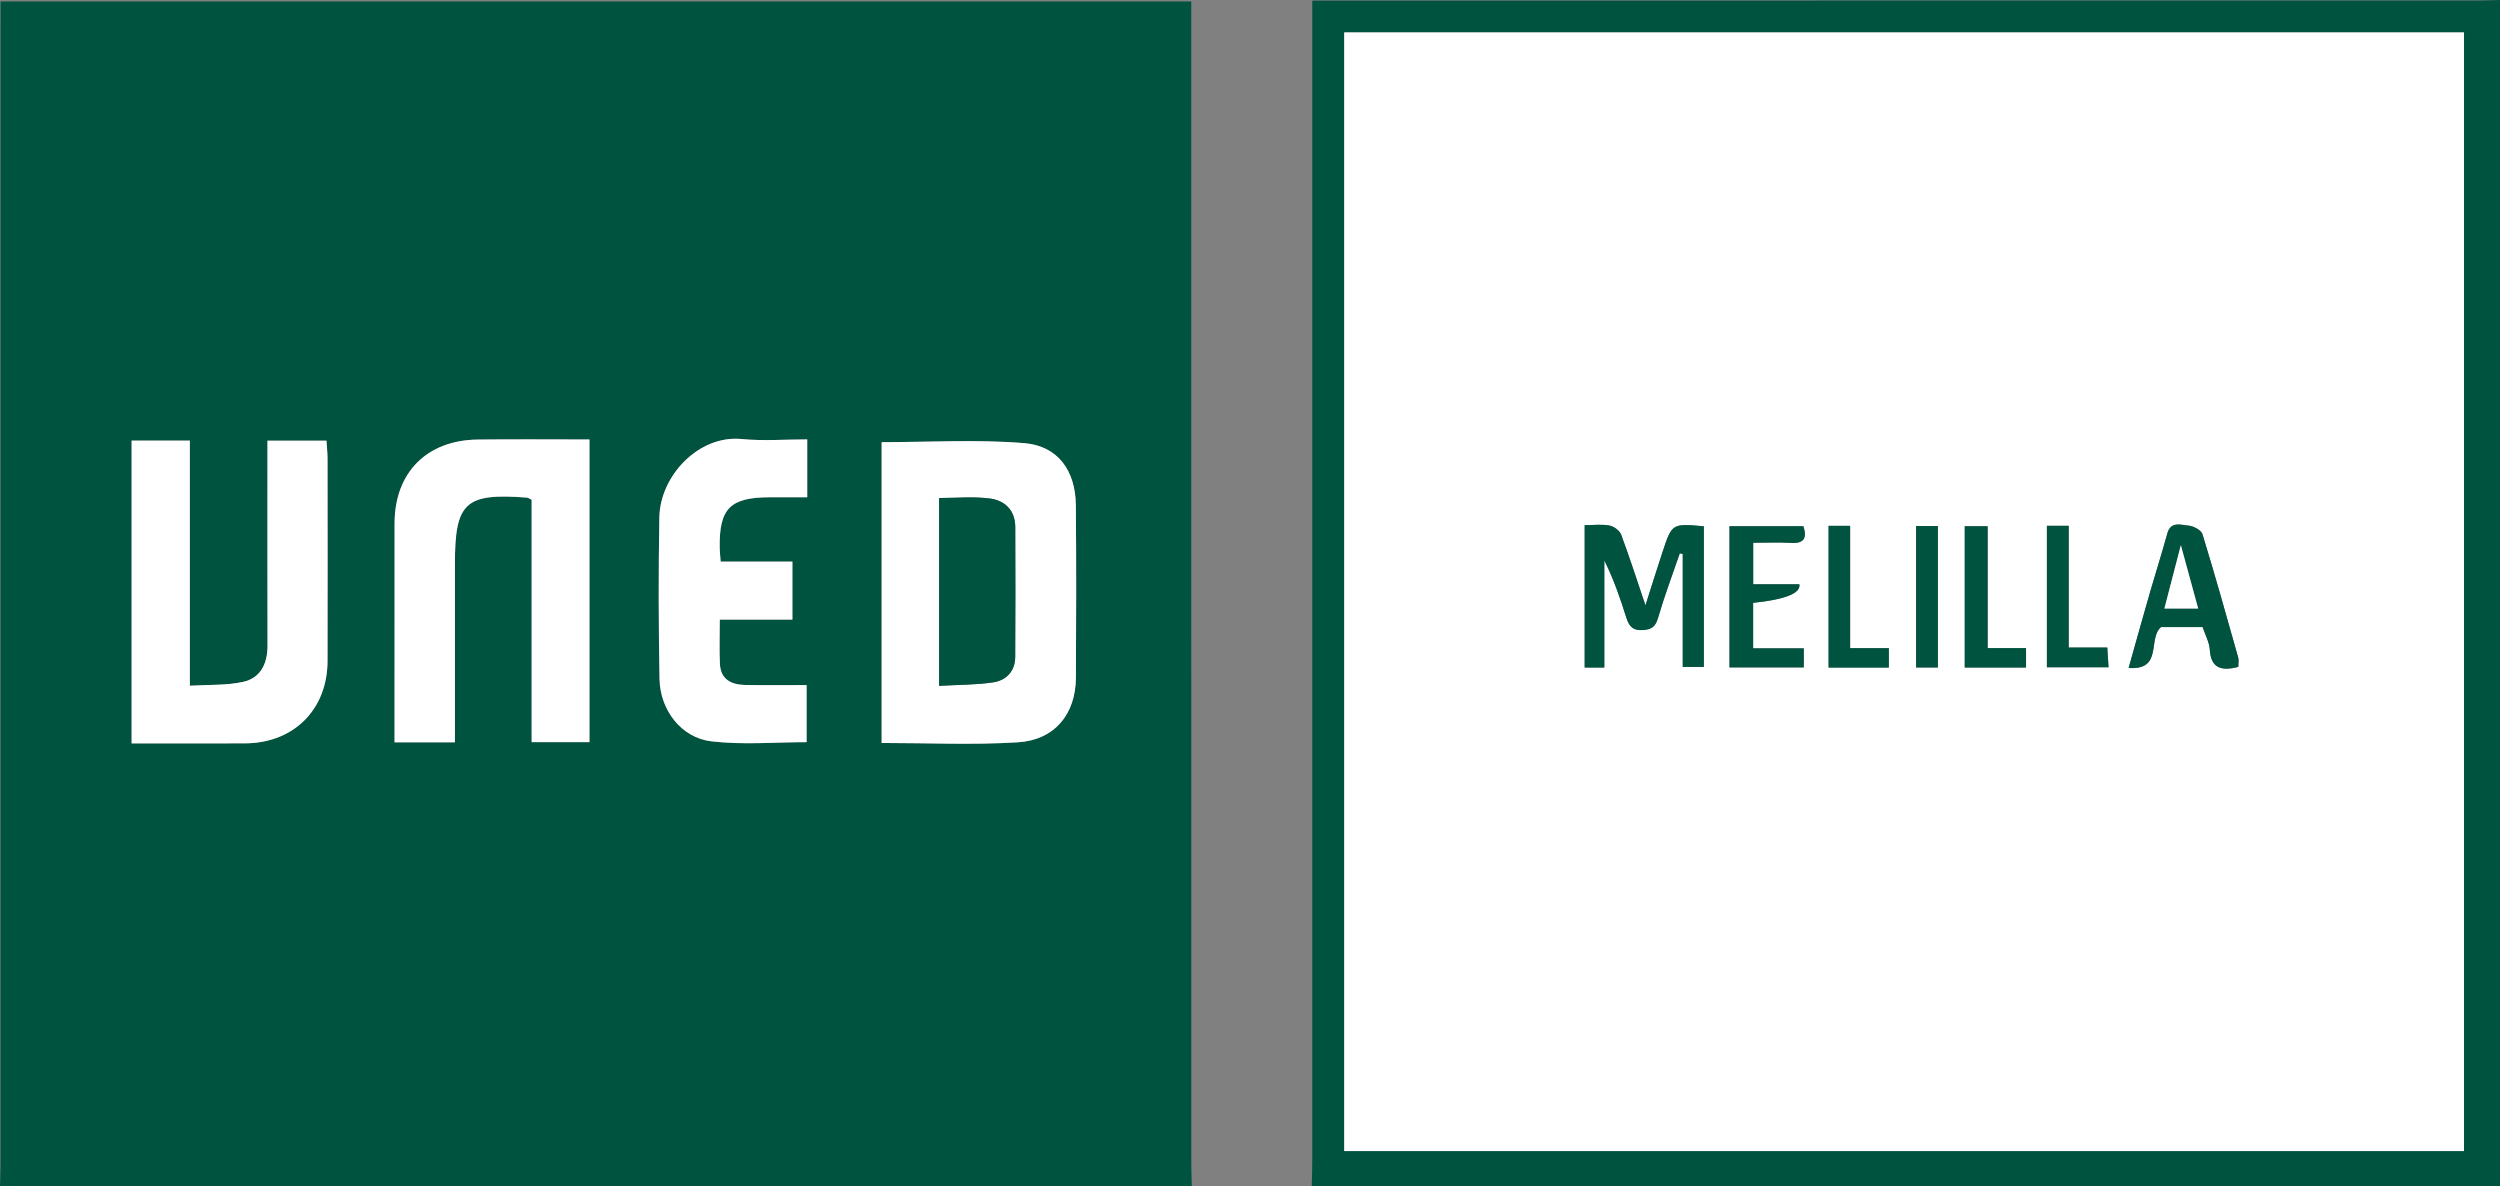
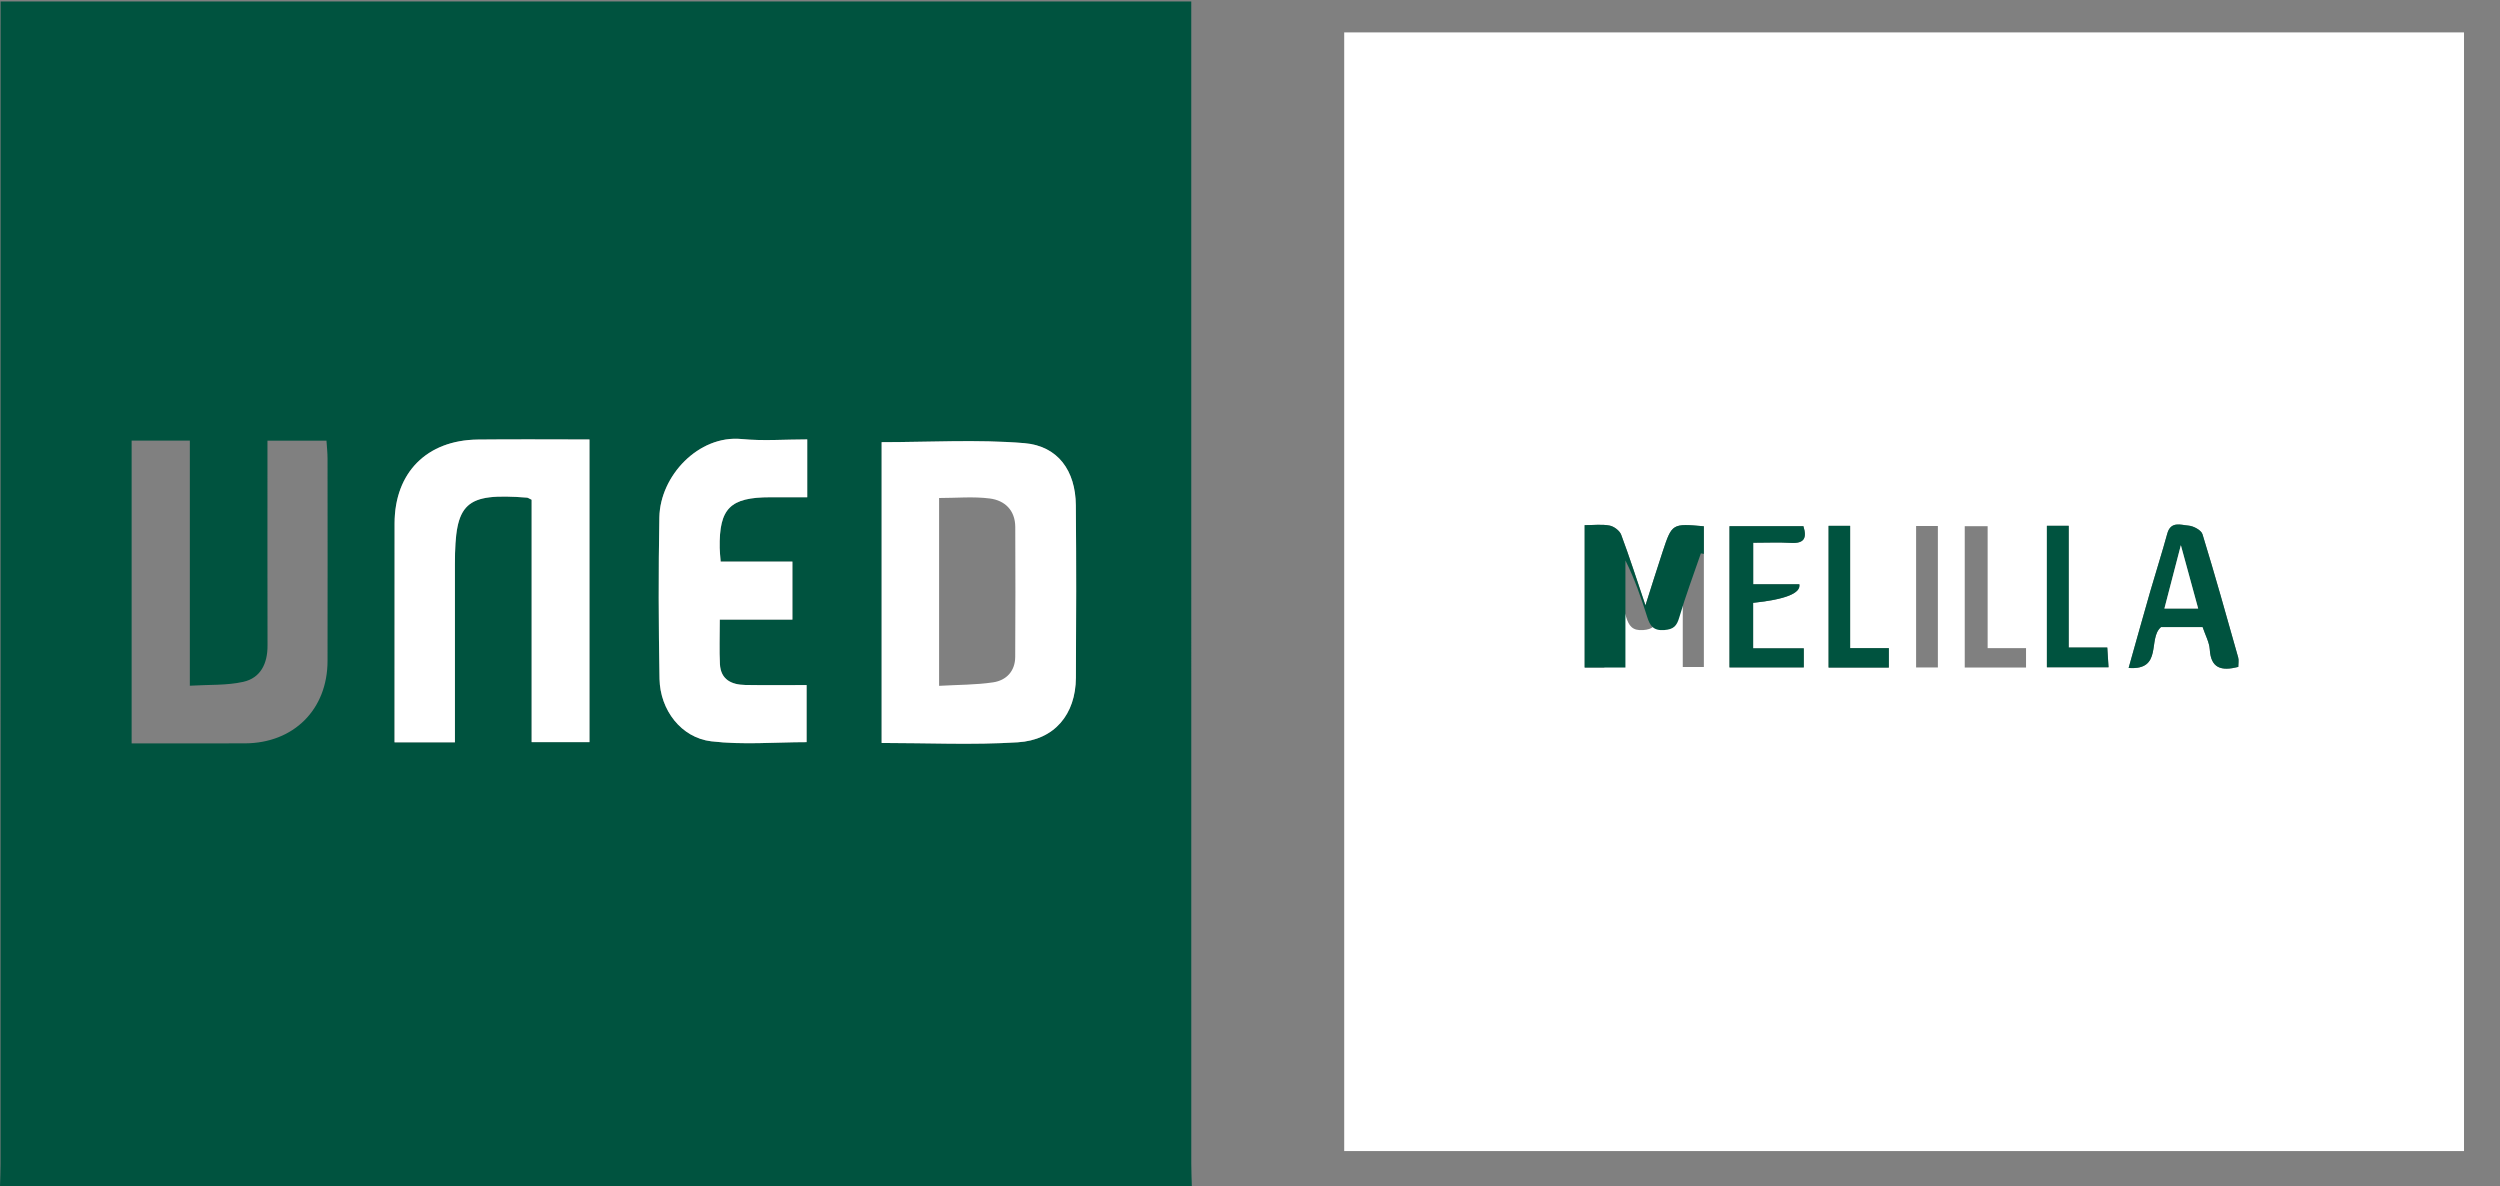
<svg xmlns="http://www.w3.org/2000/svg" id="Capa_1" data-name="Capa 1" viewBox="0 0 1862.22 883.77">
  <rect x="0" y="0" width="1862.22" height="883.77" fill="#808080" stroke="none" />
  <defs>
    <style>
      .cls-1 {
        fill: #fff;
      }

      .cls-1, .cls-2 {
        stroke-width: 0px;
      }

      .cls-2 {
        fill: #00533f;
      }
    </style>
  </defs>
  <path class="cls-2" d="M887.77,883.77H0c.14-5.67.41-11.35.41-17.02.02-282.76.02-565.53.02-848.29,0-5.56,0-11.13,0-17.35h886.92v17.35c0,282.76,0,565.53.02,848.29,0,5.67.27,11.35.41,17.02ZM656.72,553.42c34.26,0,67.93,1.59,101.38-.49,27.5-1.71,43.14-20.94,43.31-48.11.27-42.83.33-85.67-.05-128.5-.22-25.58-13.23-44.17-38.46-46.24-34.97-2.87-70.36-.72-106.2-.72v224.05ZM98.04,553.73c28.73,0,56.6.09,84.46-.02,36.27-.14,61.41-25.2,61.48-61.36.09-50.21.05-100.41,0-150.62,0-4.57-.52-9.13-.79-13.46h-43.96c0,6.12,0,11.29,0,16.46,0,45.4-.07,90.81.05,136.21.04,13.24-5.08,24.03-18.06,26.95-12.34,2.78-25.48,2.01-39.81,2.89v-182.58h-43.36v225.53ZM396.01,552.83h43.08v-225.46c-28.18,0-55.65-.24-83.12.06-38.04.41-61.99,24.62-62.04,62.4-.07,50.21-.02,100.41-.03,150.62,0,4.16,0,8.32,0,12.5h44.97c0-5.44,0-10.11,0-14.77,0-39.29,0-78.59,0-117.88-.01-46.15,7.54-53.15,53.67-49.62.78.06,1.52.67,3.48,1.59v180.57ZM536.15,461.54h54.11v-43.22h-53.44c-.31-4.14-.67-7.13-.72-10.12-.48-29.62,7.73-37.81,37.81-37.81,9.02,0,18.05,0,27.4,0v-43.09c-16.75,0-32.93,1.28-48.84-.27-32.06-3.13-60.71,27.4-61.3,58.25-.76,40.15-.62,80.34.12,120.5.42,23.06,16.13,43.72,38.5,46.4,23.49,2.81,47.58.63,71.04.63v-42.52c-16.06,0-30.91.19-45.75-.07-10.16-.18-18.21-3.97-18.81-15.5-.54-10.37-.11-20.78-.11-33.19Z" />
-   <path class="cls-2" d="M977.08,883.77c.14-6.11.41-12.22.41-18.33.02-281.89.01-563.78,0-845.67V.43c7.8,0,14.24,0,20.69,0,282.33,0,564.66,0,846.99-.02,5.68,0,11.36-.27,17.05-.41v883.77h-885.15ZM1835.41,857.4V24.14h-834.13v833.26h834.13Z" />
  <path class="cls-1" d="M656.72,553.42v-224.05c35.84,0,71.22-2.15,106.2.72,25.22,2.07,38.23,20.65,38.46,46.24.38,42.83.32,85.66.05,128.5-.17,27.17-15.81,46.4-43.31,48.11-33.45,2.08-67.13.49-101.38.49ZM699.52,510.87c14.4-.83,27.47-.69,40.24-2.6,9.84-1.47,16.4-8.3,16.46-18.96.2-32.25.16-64.5.04-96.75-.05-12.47-7.78-19.8-18.97-21.24-12.27-1.57-24.9-.36-37.77-.36v139.9Z" />
-   <path class="cls-1" d="M98.04,553.73v-225.53h43.36v182.58c14.33-.89,27.47-.12,39.81-2.89,12.99-2.92,18.1-13.7,18.06-26.95-.12-45.4-.05-90.81-.05-136.21,0-5.17,0-10.34,0-16.46h43.96c.27,4.33.78,8.89.79,13.46.06,50.21.1,100.41,0,150.62-.07,36.16-25.21,61.22-61.48,61.36-27.87.11-55.73.02-84.46.02Z" />
  <path class="cls-1" d="M396.01,552.83v-180.57c-1.96-.92-2.7-1.53-3.48-1.59-46.13-3.53-53.68,3.47-53.67,49.62.01,39.29,0,78.59,0,117.88,0,4.66,0,9.33,0,14.77h-44.97c0-4.18,0-8.34,0-12.5,0-50.21-.04-100.41.03-150.62.05-37.78,24-61.99,62.04-62.4,27.47-.3,54.94-.06,83.12-.06v225.46h-43.08Z" />
  <path class="cls-1" d="M536.15,461.54c0,12.41-.43,22.82.11,33.19.6,11.53,8.66,15.32,18.81,15.5,14.84.26,29.69.07,45.75.07v42.52c-23.46,0-47.55,2.18-71.04-.63-22.38-2.68-38.08-23.34-38.5-46.4-.74-40.16-.87-80.34-.12-120.5.58-30.84,29.23-61.37,61.3-58.25,15.91,1.55,32.1.27,48.84.27v43.09c-9.36,0-18.38,0-27.4,0-30.07,0-38.28,8.19-37.81,37.81.05,2.99.42,5.97.72,10.12h53.44v43.22h-54.11Z" />
  <path class="cls-1" d="M1835.41,857.4h-834.13V24.14h834.13v833.26ZM1195.06,497.24v-79.77c7.01,14.01,11.8,28.13,16.3,42.34,2.01,6.36,4.62,10.13,12.63,9.52,7.01-.53,9.32-3.03,11.22-9.53,4.69-16.07,10.63-31.77,16.06-47.62l2.2.43v84.21h15.72v-104.8c-23.64-2.09-23.71-2.11-30.66,18.83-4.3,12.97-8.34,26.02-12.84,40.1-6.27-18.54-11.77-35.74-18.08-52.63-1.13-3.02-5.35-6.19-8.62-6.82-5.78-1.11-11.92-.31-18.58-.31v106.06h14.67ZM1667.27,496.77c0-2.68.49-4.99-.07-6.99-8.67-30.68-17.25-61.38-26.61-91.85-.93-3.04-6.7-6.12-10.44-6.41-5.61-.45-13.17-3.58-15.79,6-3.96,14.52-8.59,28.87-12.76,43.34-5.31,18.45-10.45,36.96-16.02,56.69,25.78,1.87,14.02-22.01,24.16-30.47h30.96c2.02,6.07,4.99,11.32,5.33,16.73.87,14.04,8.58,16.19,21.23,12.96ZM1305.88,482.94v-33.89q36.22-3.84,34.43-13.82h-34.38v-30.95c9.99,0,19.08-.42,28.12.11,10.07.59,11.96-3.8,9.28-12.42h-55.06v105.18h55.34v-14.21h-37.74ZM1362.09,391.69v105.57h44.88v-14.45h-28.83v-91.12h-16.05ZM1509.17,482.77h-28.6v-90.79h-17.06v105.25h45.66v-14.46ZM1524.71,391.67v105.39h45.92c-.32-5.01-.58-9.12-.94-14.72h-28.74v-90.66h-16.24ZM1427.28,391.83v105.37h16.22v-105.37h-16.22Z" />
-   <path class="cls-2" d="M699.52,510.87v-139.9c12.87,0,25.5-1.22,37.77.36,11.19,1.44,18.93,8.77,18.97,21.24.12,32.25.17,64.5-.04,96.75-.07,10.66-6.62,17.5-16.46,18.96-12.77,1.9-25.84,1.77-40.24,2.6Z" />
-   <path class="cls-2" d="M1195.06,497.24h-14.67v-106.06c6.66,0,12.81-.8,18.58.31,3.27.63,7.49,3.8,8.62,6.82,6.31,16.9,11.82,34.09,18.08,52.63,4.5-14.08,8.54-27.13,12.84-40.1,6.95-20.94,7.02-20.92,30.66-18.83v104.8h-15.72v-84.21l-2.2-.43c-5.44,15.85-11.37,31.56-16.06,47.62-1.9,6.5-4.21,8.99-11.22,9.53-8.01.61-10.62-3.16-12.63-9.52-4.49-14.21-9.29-28.33-16.3-42.34v79.77Z" />
+   <path class="cls-2" d="M1195.06,497.24h-14.67v-106.06c6.66,0,12.81-.8,18.58.31,3.27.63,7.49,3.8,8.62,6.82,6.31,16.9,11.82,34.09,18.08,52.63,4.5-14.08,8.54-27.13,12.84-40.1,6.95-20.94,7.02-20.92,30.66-18.83v104.8v-84.21l-2.2-.43c-5.44,15.85-11.37,31.56-16.06,47.62-1.9,6.5-4.21,8.99-11.22,9.53-8.01.61-10.62-3.16-12.63-9.52-4.49-14.21-9.29-28.33-16.3-42.34v79.77Z" />
  <path class="cls-2" d="M1667.27,496.77c-12.65,3.22-20.36,1.07-21.23-12.96-.34-5.41-3.31-10.66-5.33-16.73h-30.96c-10.13,8.45,1.62,32.34-24.16,30.47,5.57-19.73,10.7-38.24,16.02-56.69,4.17-14.47,8.8-28.81,12.76-43.34,2.61-9.57,10.18-6.44,15.79-6,3.74.3,9.5,3.38,10.44,6.41,9.36,30.47,17.94,61.17,26.61,91.85.57,2.01.07,4.32.07,6.99ZM1624.49,406.08c-4.37,16.81-8.21,31.61-12.26,47.19h25.15c-4.32-15.81-8.34-30.52-12.9-47.19Z" />
  <path class="cls-2" d="M1305.88,482.94h37.74v14.21h-55.34v-105.18h55.06c2.68,8.62.79,13-9.28,12.42-9.04-.53-18.14-.11-28.12-.11v30.95h34.38q1.79,9.98-34.43,13.82v33.89Z" />
  <path class="cls-2" d="M1362.09,391.69h16.05v91.12h28.83v14.45h-44.88v-105.57Z" />
-   <path class="cls-2" d="M1509.17,482.77v14.46h-45.66v-105.25h17.06v90.79h28.6Z" />
  <path class="cls-2" d="M1524.71,391.67h16.24v90.66h28.74c.36,5.6.62,9.72.94,14.72h-45.92v-105.39Z" />
-   <path class="cls-2" d="M1427.28,391.83h16.22v105.37h-16.22v-105.37Z" />
  <path class="cls-1" d="M1624.49,406.08c4.56,16.67,8.58,31.38,12.9,47.19h-25.15c4.05-15.58,7.89-30.38,12.26-47.19Z" />
</svg>